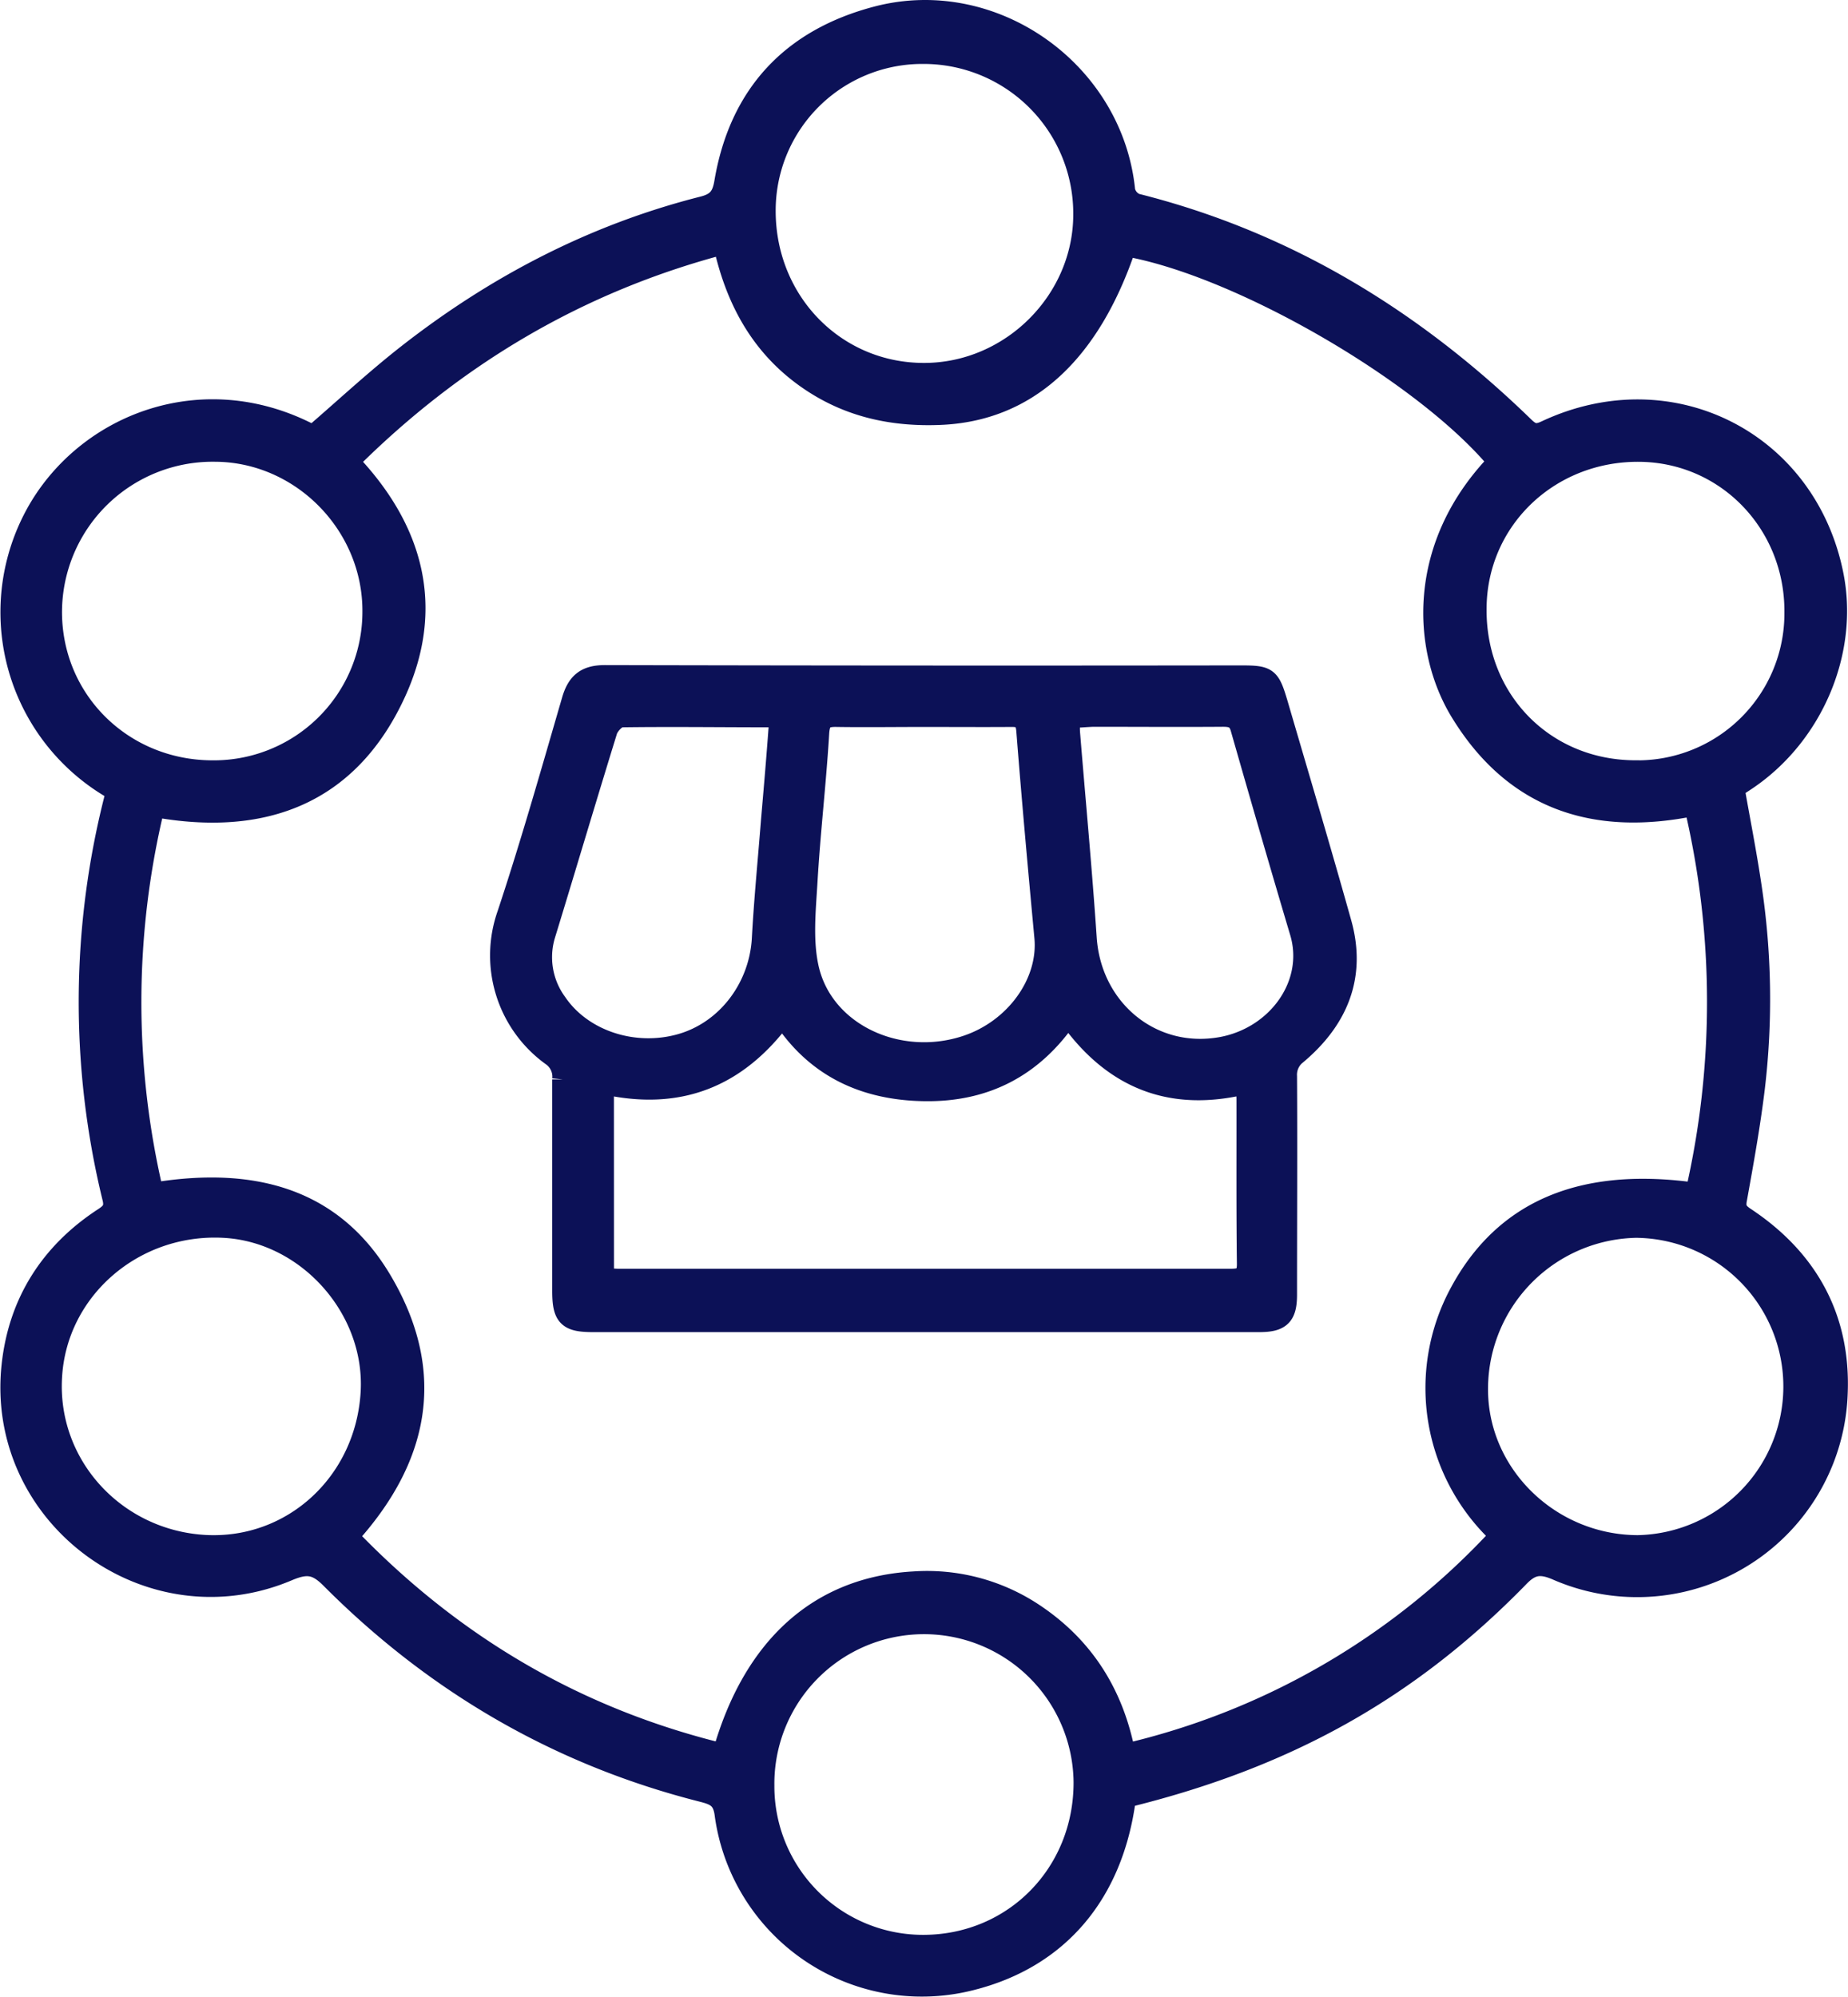
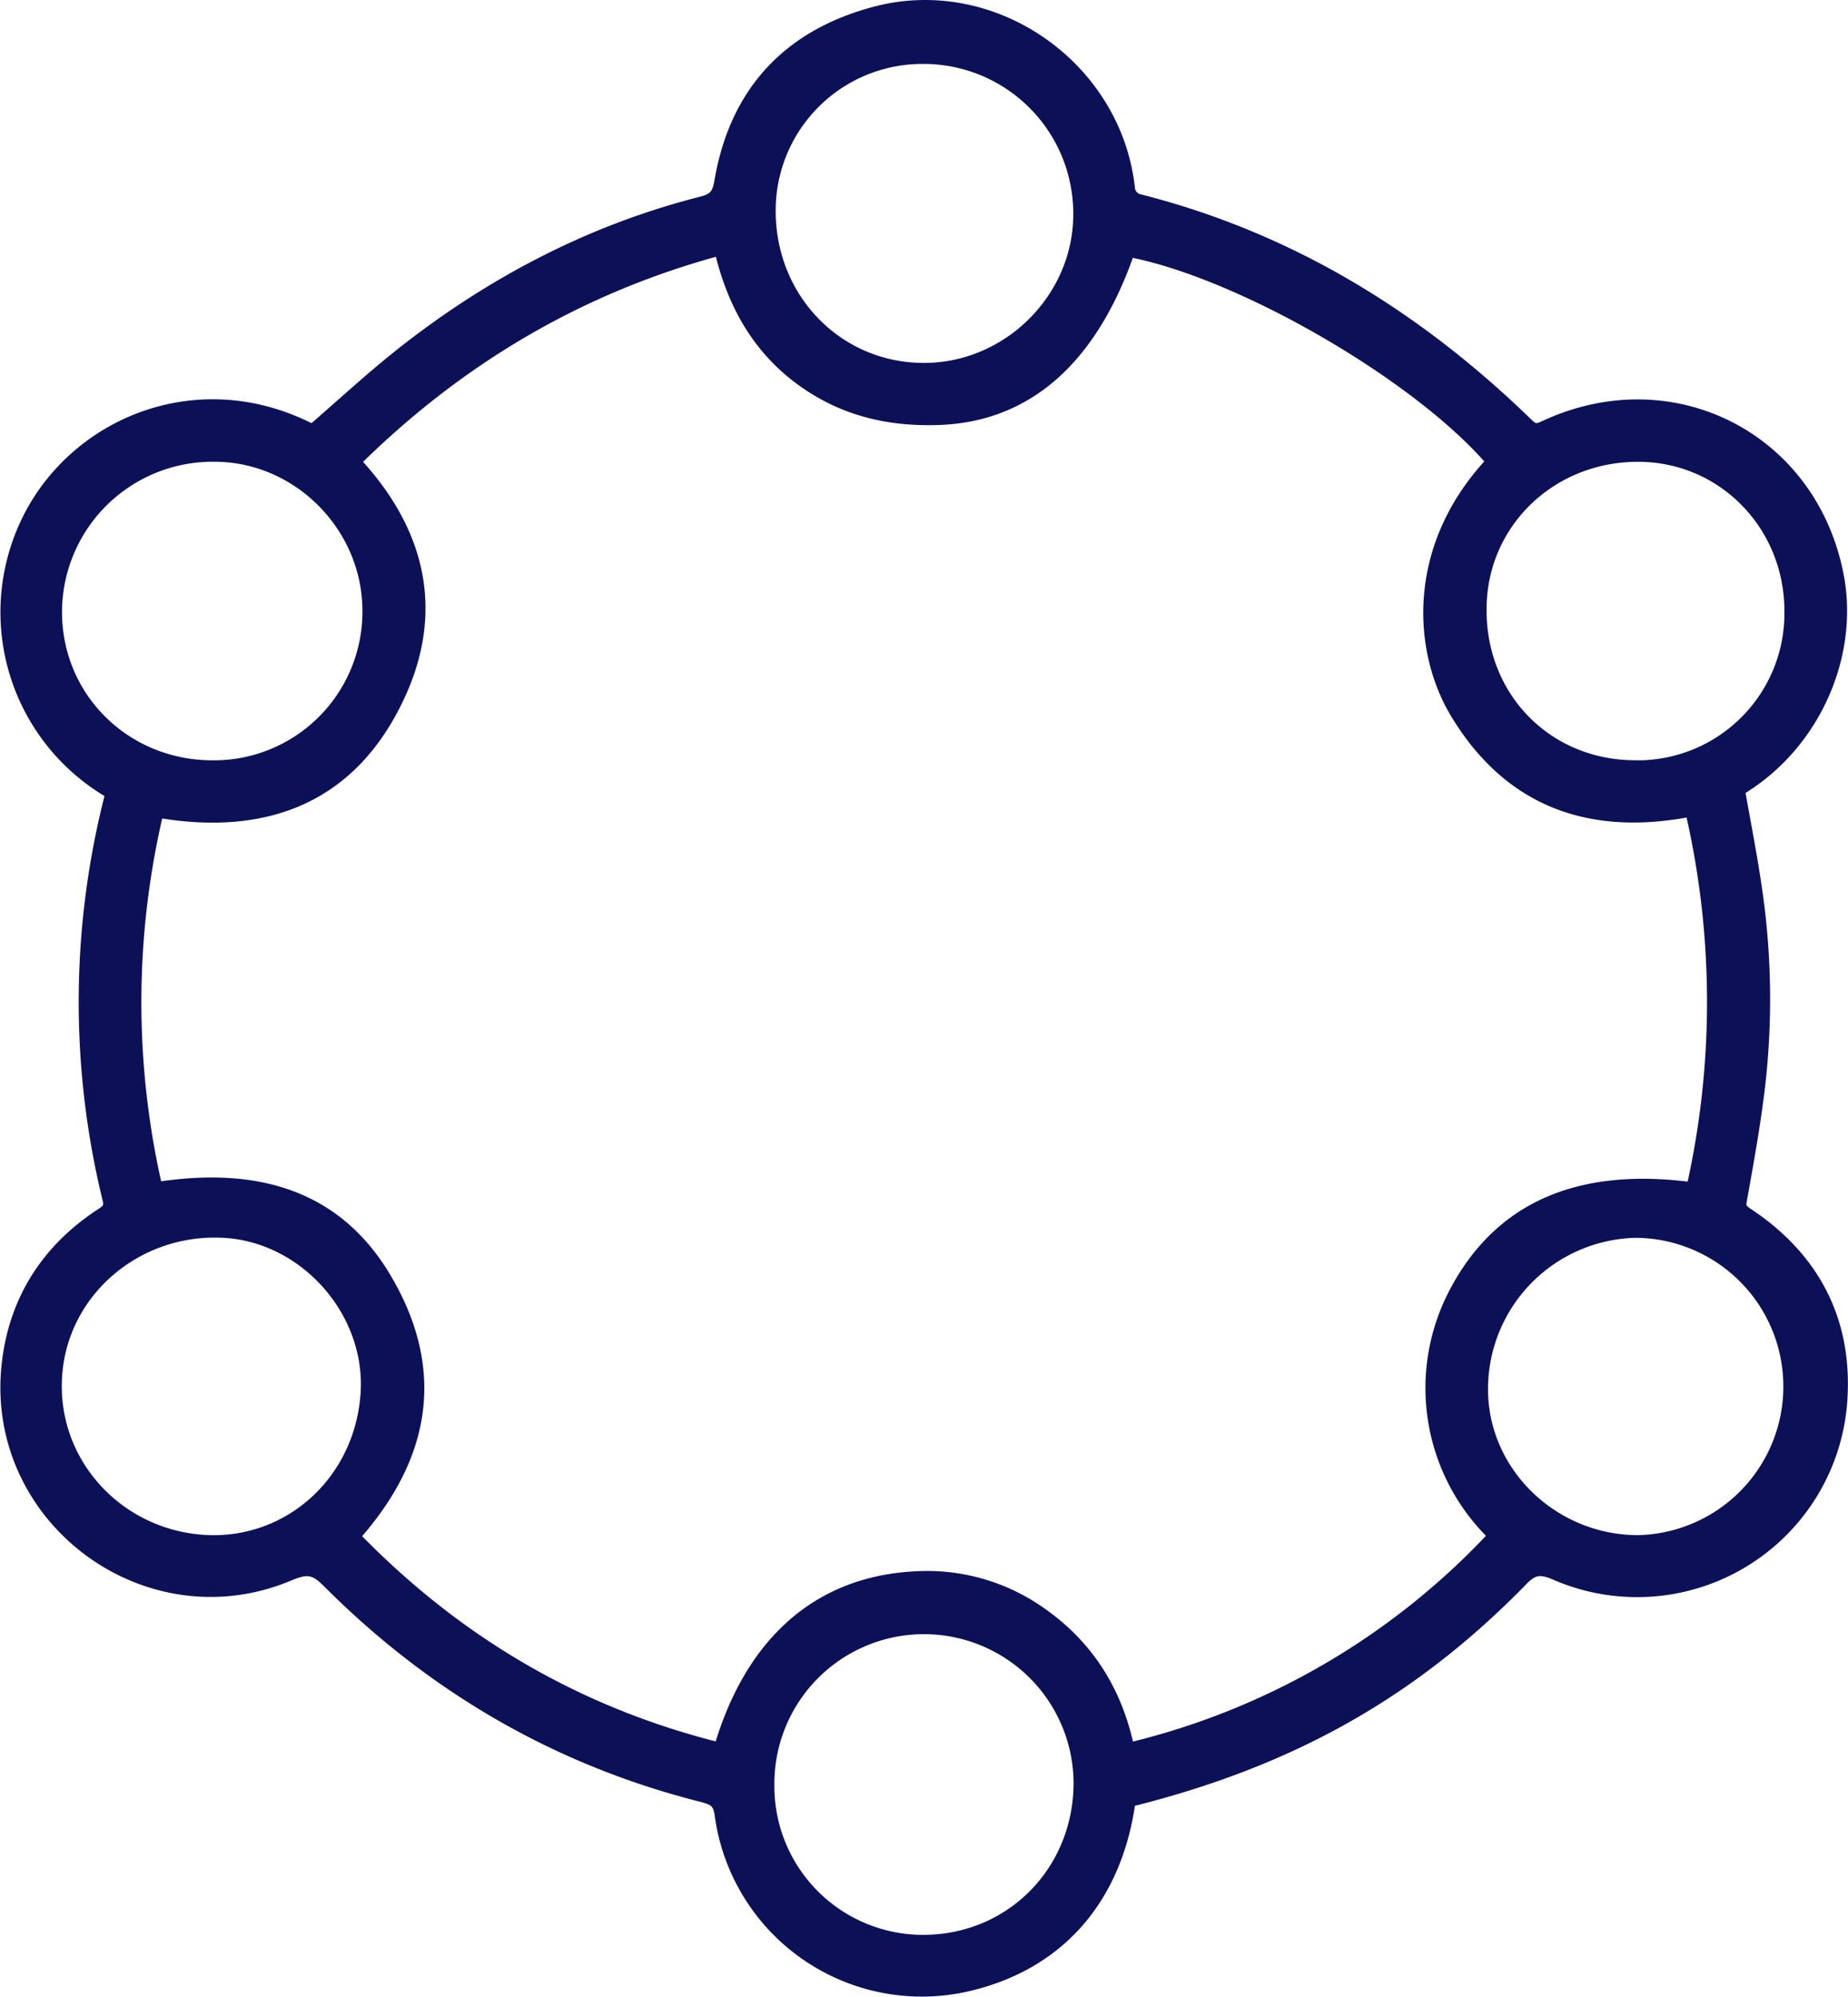
<svg xmlns="http://www.w3.org/2000/svg" viewBox="0 0 354.29 382.86">
  <defs>
    <style>.cls-1{fill:#0c1157;stroke:#0c1157;stroke-miterlimit:10;stroke-width:4px;}</style>
  </defs>
  <g id="Camada_2" data-name="Camada 2">
    <g id="Camada_1-2" data-name="Camada 1">
      <path class="cls-1" d="M215.79,344.64c-2.35,18.42-12.84,30.78-29.57,35A38.08,38.08,0,0,1,139,347.86c-.42-3.26-2.06-3.75-4.66-4.41-27.41-7-51-20.81-70.91-40.81-2.72-2.73-4.58-3-8.12-1.53-26.73,11.44-56.19-10.42-53-39.36,1.31-12,7.35-21.52,17.53-28.18,1.55-1,2.26-1.83,1.79-3.81a158.26,158.26,0,0,1,.58-77.57,2,2,0,0,0-.05-.63A39.13,39.13,0,0,1,7.72,97.15c10-16.41,32-24.51,52.28-13.61,6.09-5.24,11.93-10.7,18.21-15.61,16.93-13.23,35.68-23,56.56-28.29,2.76-.7,3.7-1.94,4.16-4.64,2.84-16.85,12.79-27.49,29.17-31.8,22.27-5.86,45.26,10.47,47.53,33.36a3.6,3.6,0,0,0,2.1,2.52c28.91,7.24,53.35,22.26,74.55,42.89,1.46,1.41,2.45,1.43,4.16.62,23.84-11.17,49.89,2,55,27.67,2.92,14.62-3.84,30.64-16.56,39.24-.8.54-1.61,1.06-2.43,1.59,1.1,6.27,2.33,12.48,3.26,18.75a144.47,144.47,0,0,1,.64,38.8c-.87,7.17-2.16,14.28-3.44,21.39-.34,1.86.36,2.59,1.76,3.52,12,8,18.18,19.35,17.56,33.7A38.39,38.39,0,0,1,298.42,301c-3.21-1.37-5-1-7.35,1.48C270,324.05,246.57,337.09,215.79,344.64ZM324.86,154.43c-19.24,4-34.63-1.16-44.87-18-7.26-11.95-8.42-31.77,7.25-47.89-14.06-17-49.6-37.59-71.38-41.38-7,20.83-19.14,31.67-35.68,32.32-8.89.35-17.11-1.37-24.59-6.34-9.44-6.27-14.47-15.39-16.87-26.37-28,7.38-51.69,21.55-71.9,41.73,12.54,13.11,16.42,28.09,9,44.3-9,19.62-25.44,25.67-46.24,21.86a159.47,159.47,0,0,0-.22,74.11c20.62-3.43,35.22,2,44,17.14,10.28,17.64,6.84,33.88-6.66,48.71,20,20.83,43.8,34.87,71.88,41.69,5.83-20.68,18.61-32,36.69-33a36.84,36.84,0,0,1,23,6.17c9.52,6.37,15.21,15.37,17.41,26.88a141,141,0,0,0,72-41.95A38.4,38.4,0,0,1,279.84,248c8.48-15.89,23.43-22.32,45.26-19.21A163.61,163.61,0,0,0,324.86,154.43ZM146.46,342.37A30.5,30.5,0,0,0,177.13,373c17.32-.08,30.76-13.8,30.69-31.33a30.68,30.68,0,1,0-61.36.72ZM40.66,147.79a30.48,30.48,0,0,0,30.82-30.47c.11-16.7-13.69-30.73-30.27-30.78A30.88,30.88,0,0,0,9.89,117C9.71,134.1,23.32,147.73,40.66,147.79Zm272.73,0a30.18,30.18,0,0,0,30.71-30.36c.12-17.1-13.14-30.79-29.9-30.88C296.82,86.45,283,99.82,283,116.81,282.89,134.28,296.08,147.7,313.39,147.78ZM146.71,40.44c0,17.44,13.44,31.17,30.45,31.15,16.65,0,30.6-13.91,30.6-30.48A30.69,30.69,0,0,0,177,10.26,30.11,30.11,0,0,0,146.71,40.44ZM71.14,267c.93-16.09-12.2-30.81-28.24-31.65-17.28-.91-32.07,11.93-33,28.67-1,16.92,12.18,31.34,29.42,32.3C56.11,297.22,70.13,284.3,71.14,267Zm243.14-31.66a31,31,0,0,0-31,30.74c-.18,16.5,13.71,30.21,30.68,30.28a30.51,30.51,0,0,0,.37-61Z" />
-       <path class="cls-1" d="M177.24,253.43H113.69c-4.83,0-5.82-1-5.82-5.89,0-13.52,0-27,0-40.57a4.91,4.91,0,0,0-2.17-4.61,23.71,23.71,0,0,1-8.39-27.06c4.51-13.59,8.41-27.38,12.41-41.12,1-3.36,2.73-4.65,6.24-4.65q61,.14,121.92.06c5.14,0,5.52.27,7,5.23,4.11,14.05,8.29,28.07,12.24,42.17,2.85,10.17-.65,18.47-8.46,25.08a5,5,0,0,0-2,4.32c.08,14,0,27.92,0,41.87,0,4-1.17,5.17-5.22,5.17Zm-61.53-8.35c1.17.08,2,.2,2.87.2q58.68,0,117.37,0c2.33,0,3.22-.55,3.18-3.06-.13-10.49-.06-21-.08-31.48,0-.91-.16-1.83-.26-2.94-14.47,3.57-25.61-1.12-34-13.11-6.78,10-16,14.61-27.47,14.46s-20.9-4.44-27.3-14.35c-8.74,11.89-20,16.27-34.32,13ZM177,137.39v0c-5.51,0-11,.08-16.53,0-2.39-.06-3.34.51-3.5,3.2-.57,9.49-1.69,18.94-2.24,28.43-.33,5.56-.94,11.38.27,16.7,2.84,12.45,17.29,19.14,30.31,14.8,9.38-3.13,15.77-12.06,15-20.71-1.23-13.22-2.43-26.45-3.47-39.69-.17-2.21-1-2.75-2.95-2.73C188.28,137.43,182.66,137.39,177,137.39Zm-27.57.46a11.44,11.44,0,0,0-1.73-.39c-9.51,0-19-.13-28.53,0-1,0-2.47,1.56-2.81,2.67-4,12.95-7.87,26-11.83,38.94a14.84,14.84,0,0,0,2.17,13.23c4.9,7.23,14.9,10.5,23.93,7.89,8.79-2.55,15-10.84,15.51-20.23.41-7.55,1.16-15.08,1.75-22.62C148.44,151,149,144.51,149.47,137.85Zm55.63-.23c0,1.17-.06,2,0,2.86,1.07,13.14,2.31,26.27,3.2,39.42.93,13.71,12.61,23.38,26,20.91,10.7-2,18-12.14,15-22.11-3.87-13-7.63-26-11.37-39.08-.58-2.05-1.86-2.28-3.64-2.26-8.22.06-16.44,0-24.66,0C208.24,137.41,206.76,137.54,205.1,137.62Z" />
    </g>
  </g>
</svg>